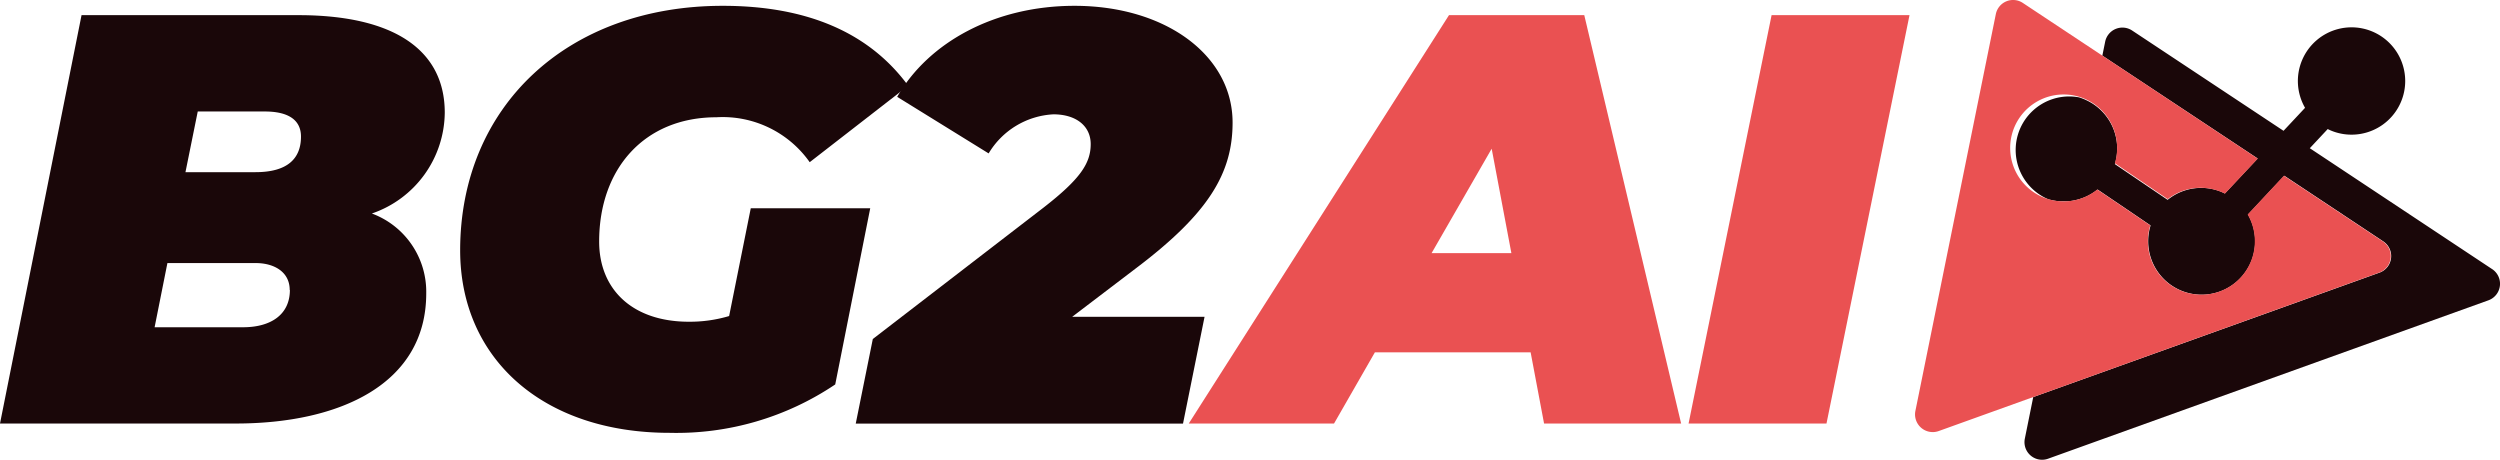
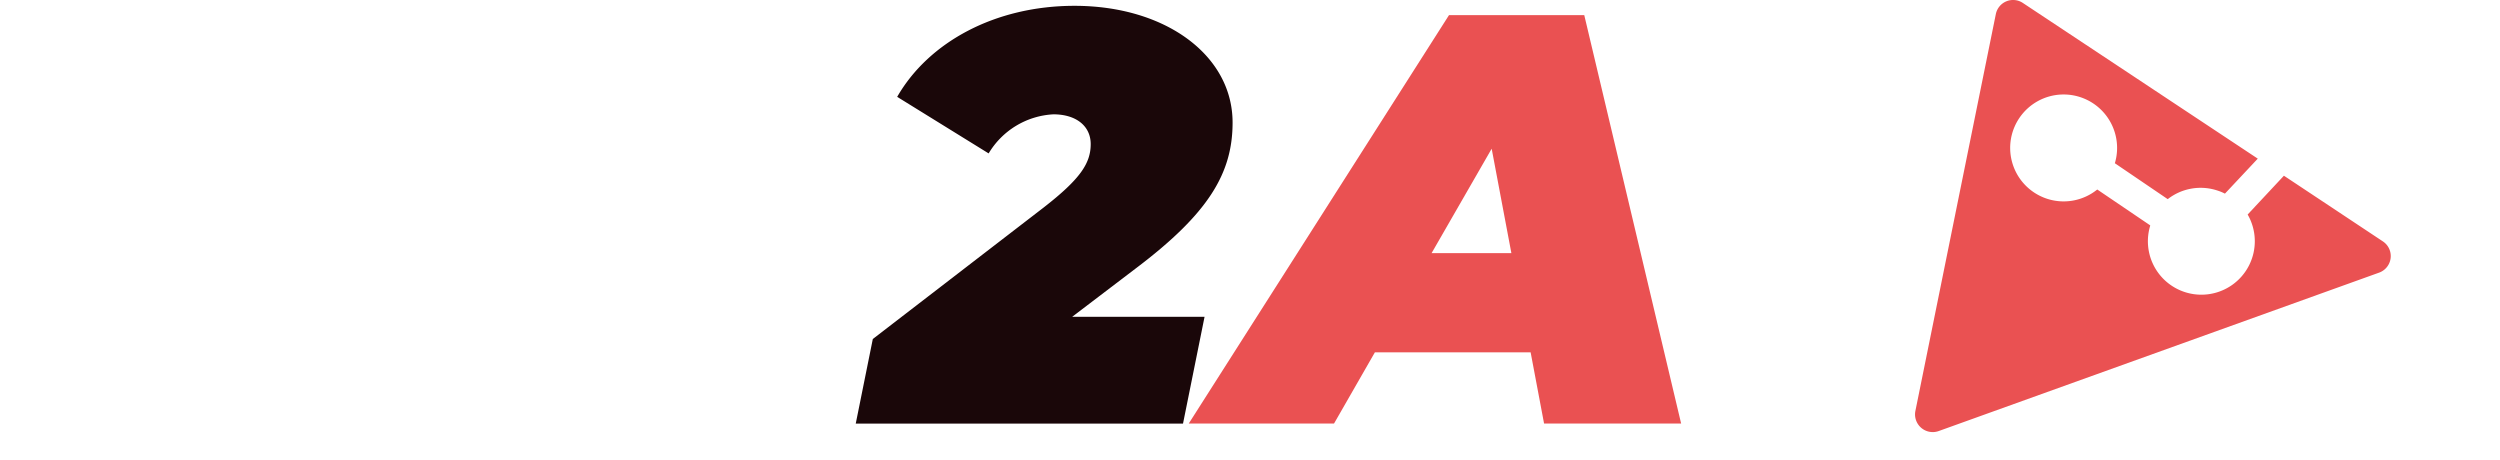
<svg xmlns="http://www.w3.org/2000/svg" width="131.835" height="24.244" viewBox="0 0 131.835 24.244">
  <g id="Groupe_1574" data-name="Groupe 1574" transform="translate(-768.302 -4056.244)">
-     <path id="Tracé_2895" data-name="Tracé 2895" d="M23.577,16.994c0,4.769-4.544,6.861-10.044,6.861H1.1L5.4,2.32H16.834c5.1,0,7.72,1.877,7.72,5.14a5.677,5.677,0,0,1-3.844,5.32A4.4,4.4,0,0,1,23.577,16.994Zm-7.2-.184c0-.956-.831-1.416-1.784-1.416H9.928l-.675,3.384h4.675c1.413,0,2.459-.637,2.459-1.967ZM11.528,7.4l-.648,3.2h3.692c1.662,0,2.4-.693,2.4-1.877,0-.894-.693-1.323-1.908-1.323Z" transform="translate(767.202 4054.723)" fill="#1a0709" />
-     <path id="Tracé_2896" data-name="Tracé 2896" d="M86.5,11.574H92.8l-1.846,9.292a14.992,14.992,0,0,1-8.738,2.552c-6.674,0-11.041-3.907-11.041-9.628C71.18,6.223,76.808.9,85.023.9c4.5,0,7.751,1.448,9.78,4.215L89.608,9.146a5.613,5.613,0,0,0-4.921-2.369c-3.785,0-6.182,2.7-6.182,6.553,0,2.521,1.749,4.229,4.734,4.229a7.231,7.231,0,0,0,2.12-.3Z" transform="translate(721.393 4055.651)" fill="#1a0709" />
    <path id="Tracé_2897" data-name="Tracé 2897" d="M142.812,17.3h6.982l-1.136,5.631H131.4l.9-4.461,9-6.927c1.939-1.507,2.49-2.338,2.49-3.352,0-.952-.769-1.569-1.967-1.569a4.236,4.236,0,0,0-3.415,2.061L133.585,5.7c1.659-2.888,5.167-4.8,9.351-4.8,4.8,0,8.336,2.615,8.336,6.154,0,2.674-1.261,4.8-5.14,7.72Z" transform="translate(682.029 4055.651)" fill="#1a0709" />
    <path id="Tracé_2898" data-name="Tracé 2898" d="M200.137,20.1h-8.212l-2.154,3.754H182.11L195.832,2.32h7.134l5.108,21.535h-7.228Zm-1.015-5.23-1.039-5.507-3.169,5.507Z" transform="translate(648.881 4054.723)" fill="#ea5152" />
-     <path id="Tracé_2899" data-name="Tracé 2899" d="M262.588,2.32h7.273l-4.378,21.535H258.21Z" transform="translate(599.137 4054.723)" fill="#ea5152" />
-     <path id="Tracé_2900" data-name="Tracé 2900" d="M333.146,16.929l-9.621-6.379.945-1.011a2.589,2.589,0,0,0,.429.173,2.83,2.83,0,1,0-1.624-1.292L322.14,9.632l-7.983-5.288a.928.928,0,0,0-1.423.589l-.149.734,8.191,5.424-1.732,1.846a2.553,2.553,0,0,0-.426-.173,2.816,2.816,0,0,0-2.591.509l-2.781-1.884h0a2.819,2.819,0,0,0-1.177-3.19h0a2.93,2.93,0,0,0-.308-.17L311.7,8a2.916,2.916,0,0,0-.346-.132,2.823,2.823,0,0,0-1.617,5.375,2.93,2.93,0,0,0,.346.076,2.1,2.1,0,0,0,.253.031h.391a2,2,0,0,0,.319-.038,2.809,2.809,0,0,0,1.288-.585l2.791,1.891a.049.049,0,0,0,0,.021,2.819,2.819,0,1,0,5.14-.592L322.181,12l5.219,3.463a.928.928,0,0,1-.2,1.649l-18.259,6.56-.443,2.192a.928.928,0,0,0,1.223,1.06l23.225-8.354a.928.928,0,0,0,.2-1.642Z" transform="translate(566.582 4053.51)" fill="#1a0709" />
    <path id="Tracé_2901" data-name="Tracé 2901" d="M317.368,12.744,312.149,9.28l-1.912,2.047a2.819,2.819,0,1,1-5.14.592.05.05,0,0,1,0-.021l-2.791-1.891a2.819,2.819,0,1,1,.928-1.385h0l2.788,1.894a2.816,2.816,0,0,1,2.591-.464,2.553,2.553,0,0,1,.426.173L310.77,8.38,298.375.165a.928.928,0,0,0-1.417.589l-4.243,20.932a.932.932,0,0,0,1.226,1.06l23.225-8.354a.928.928,0,0,0,.2-1.649Z" transform="translate(576.593 4056.23)" fill="#ea5152" />
  </g>
</svg>